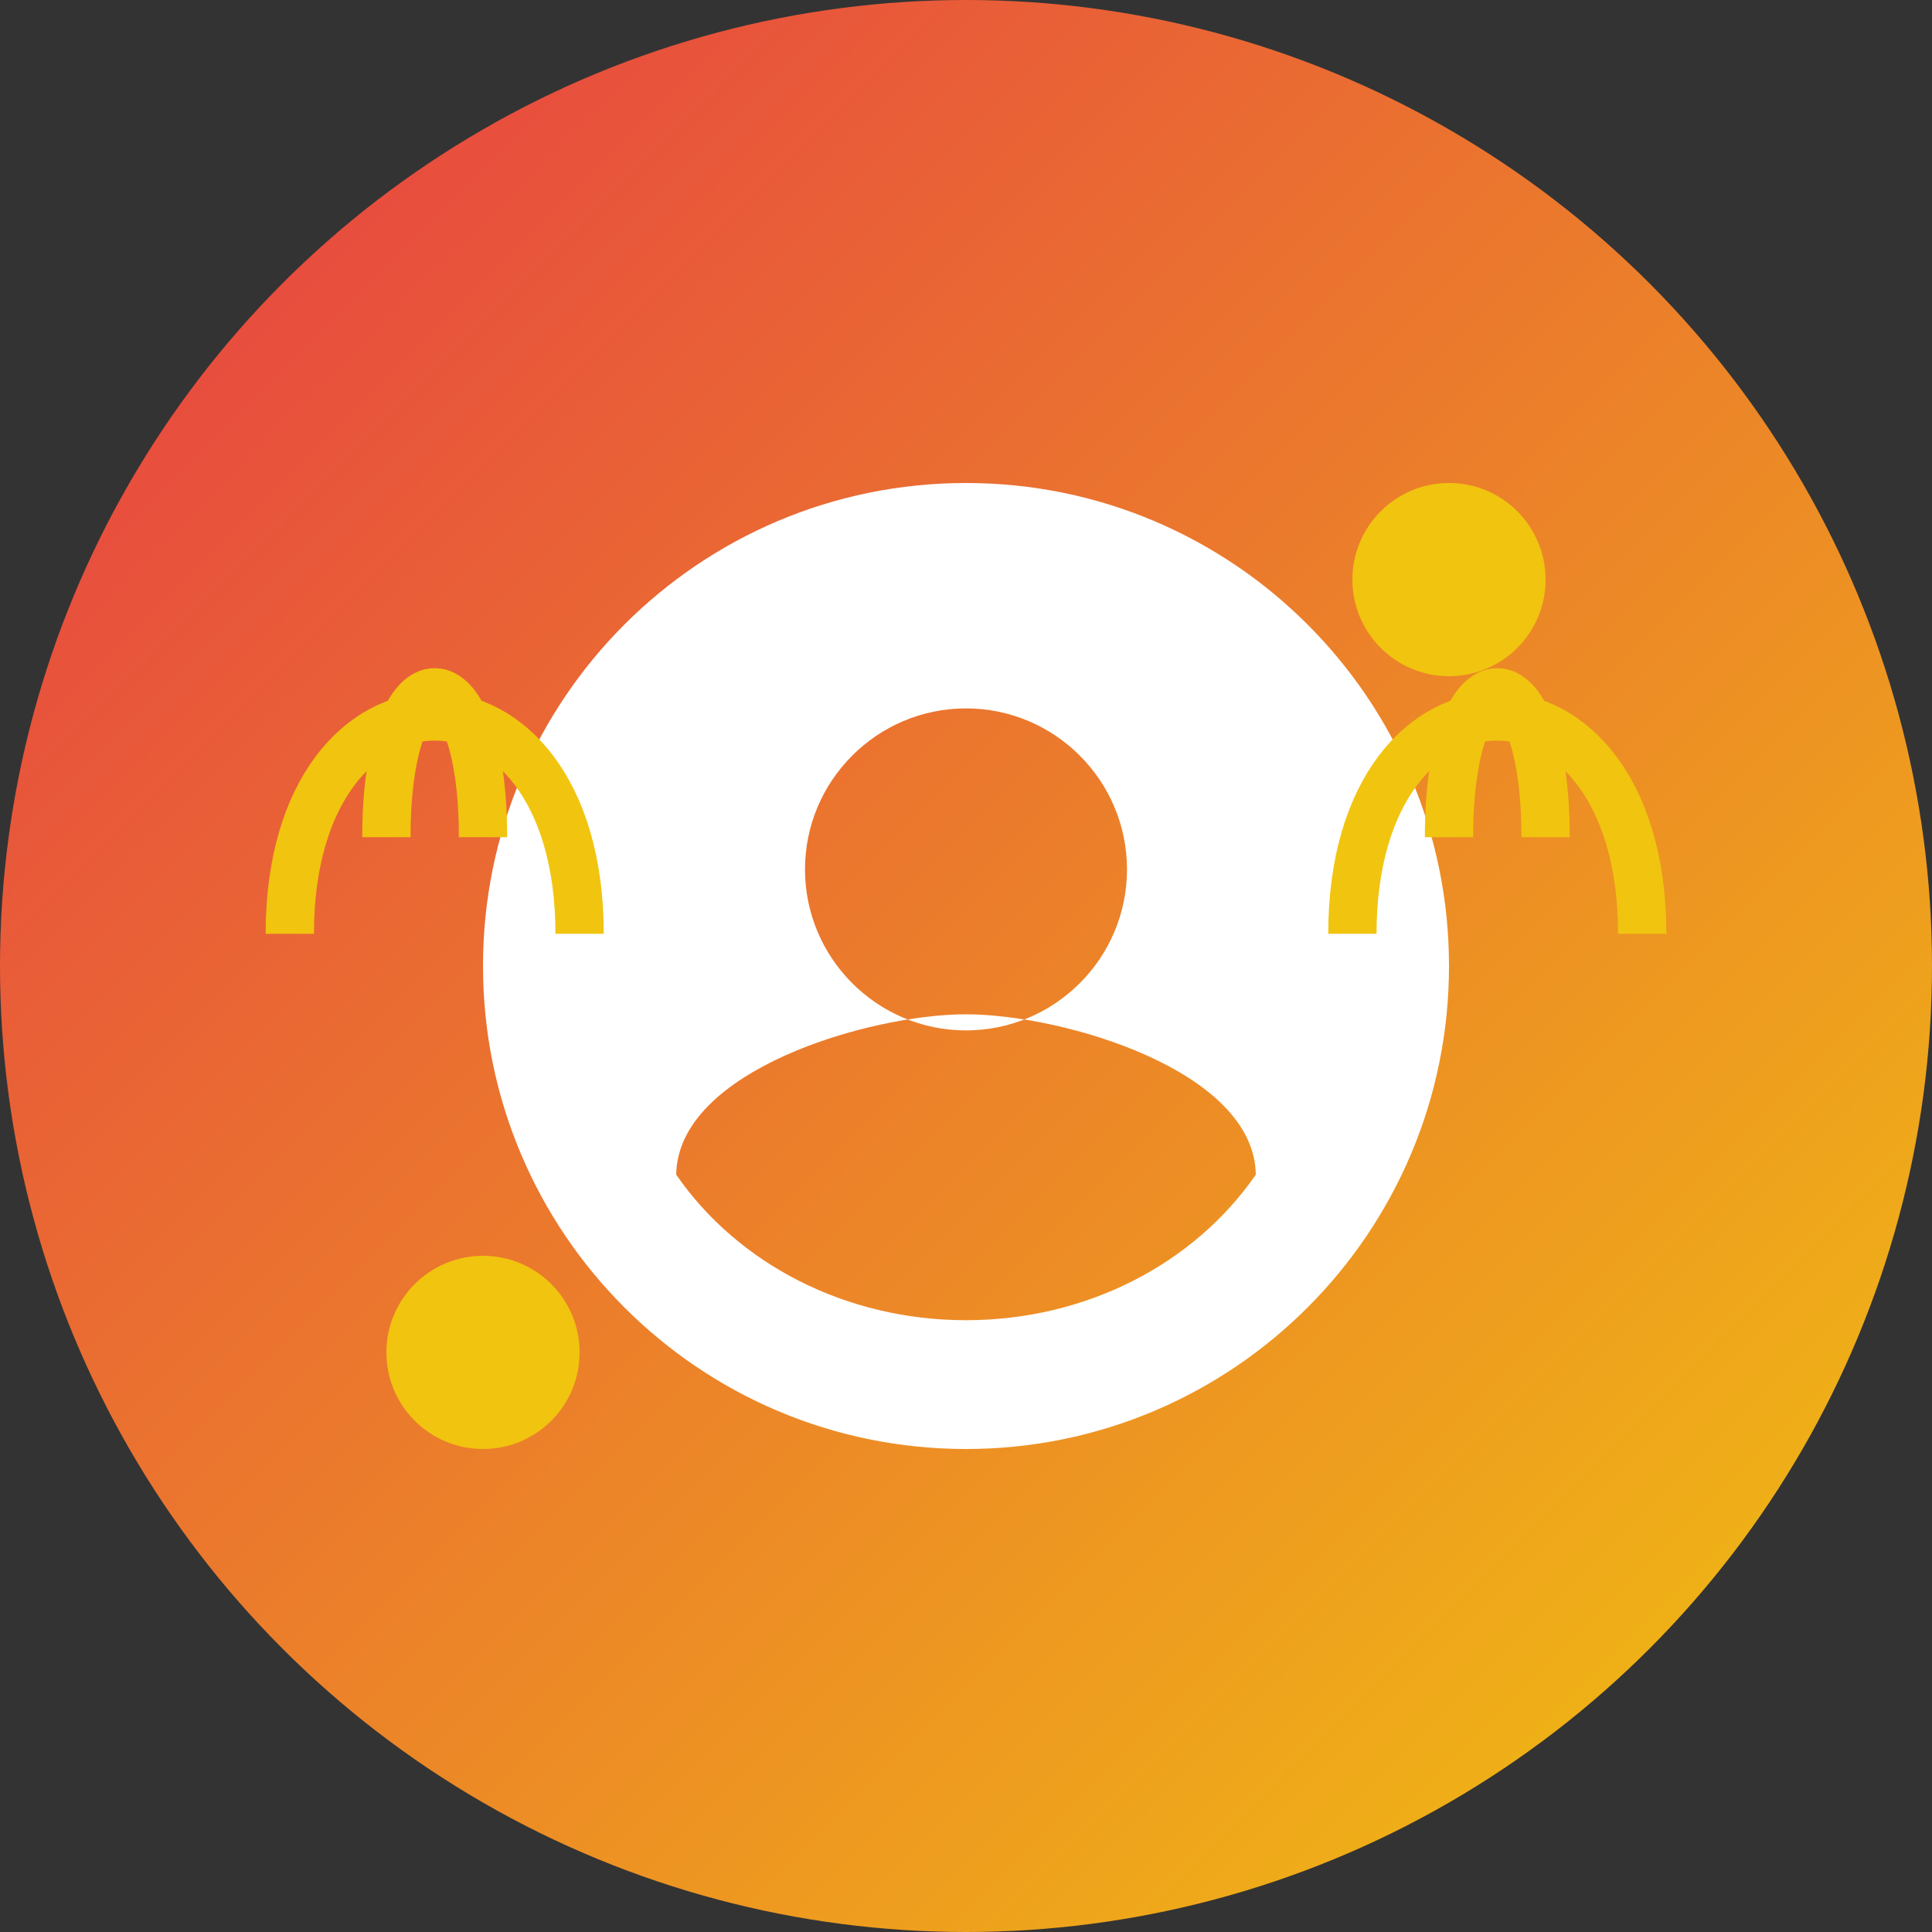
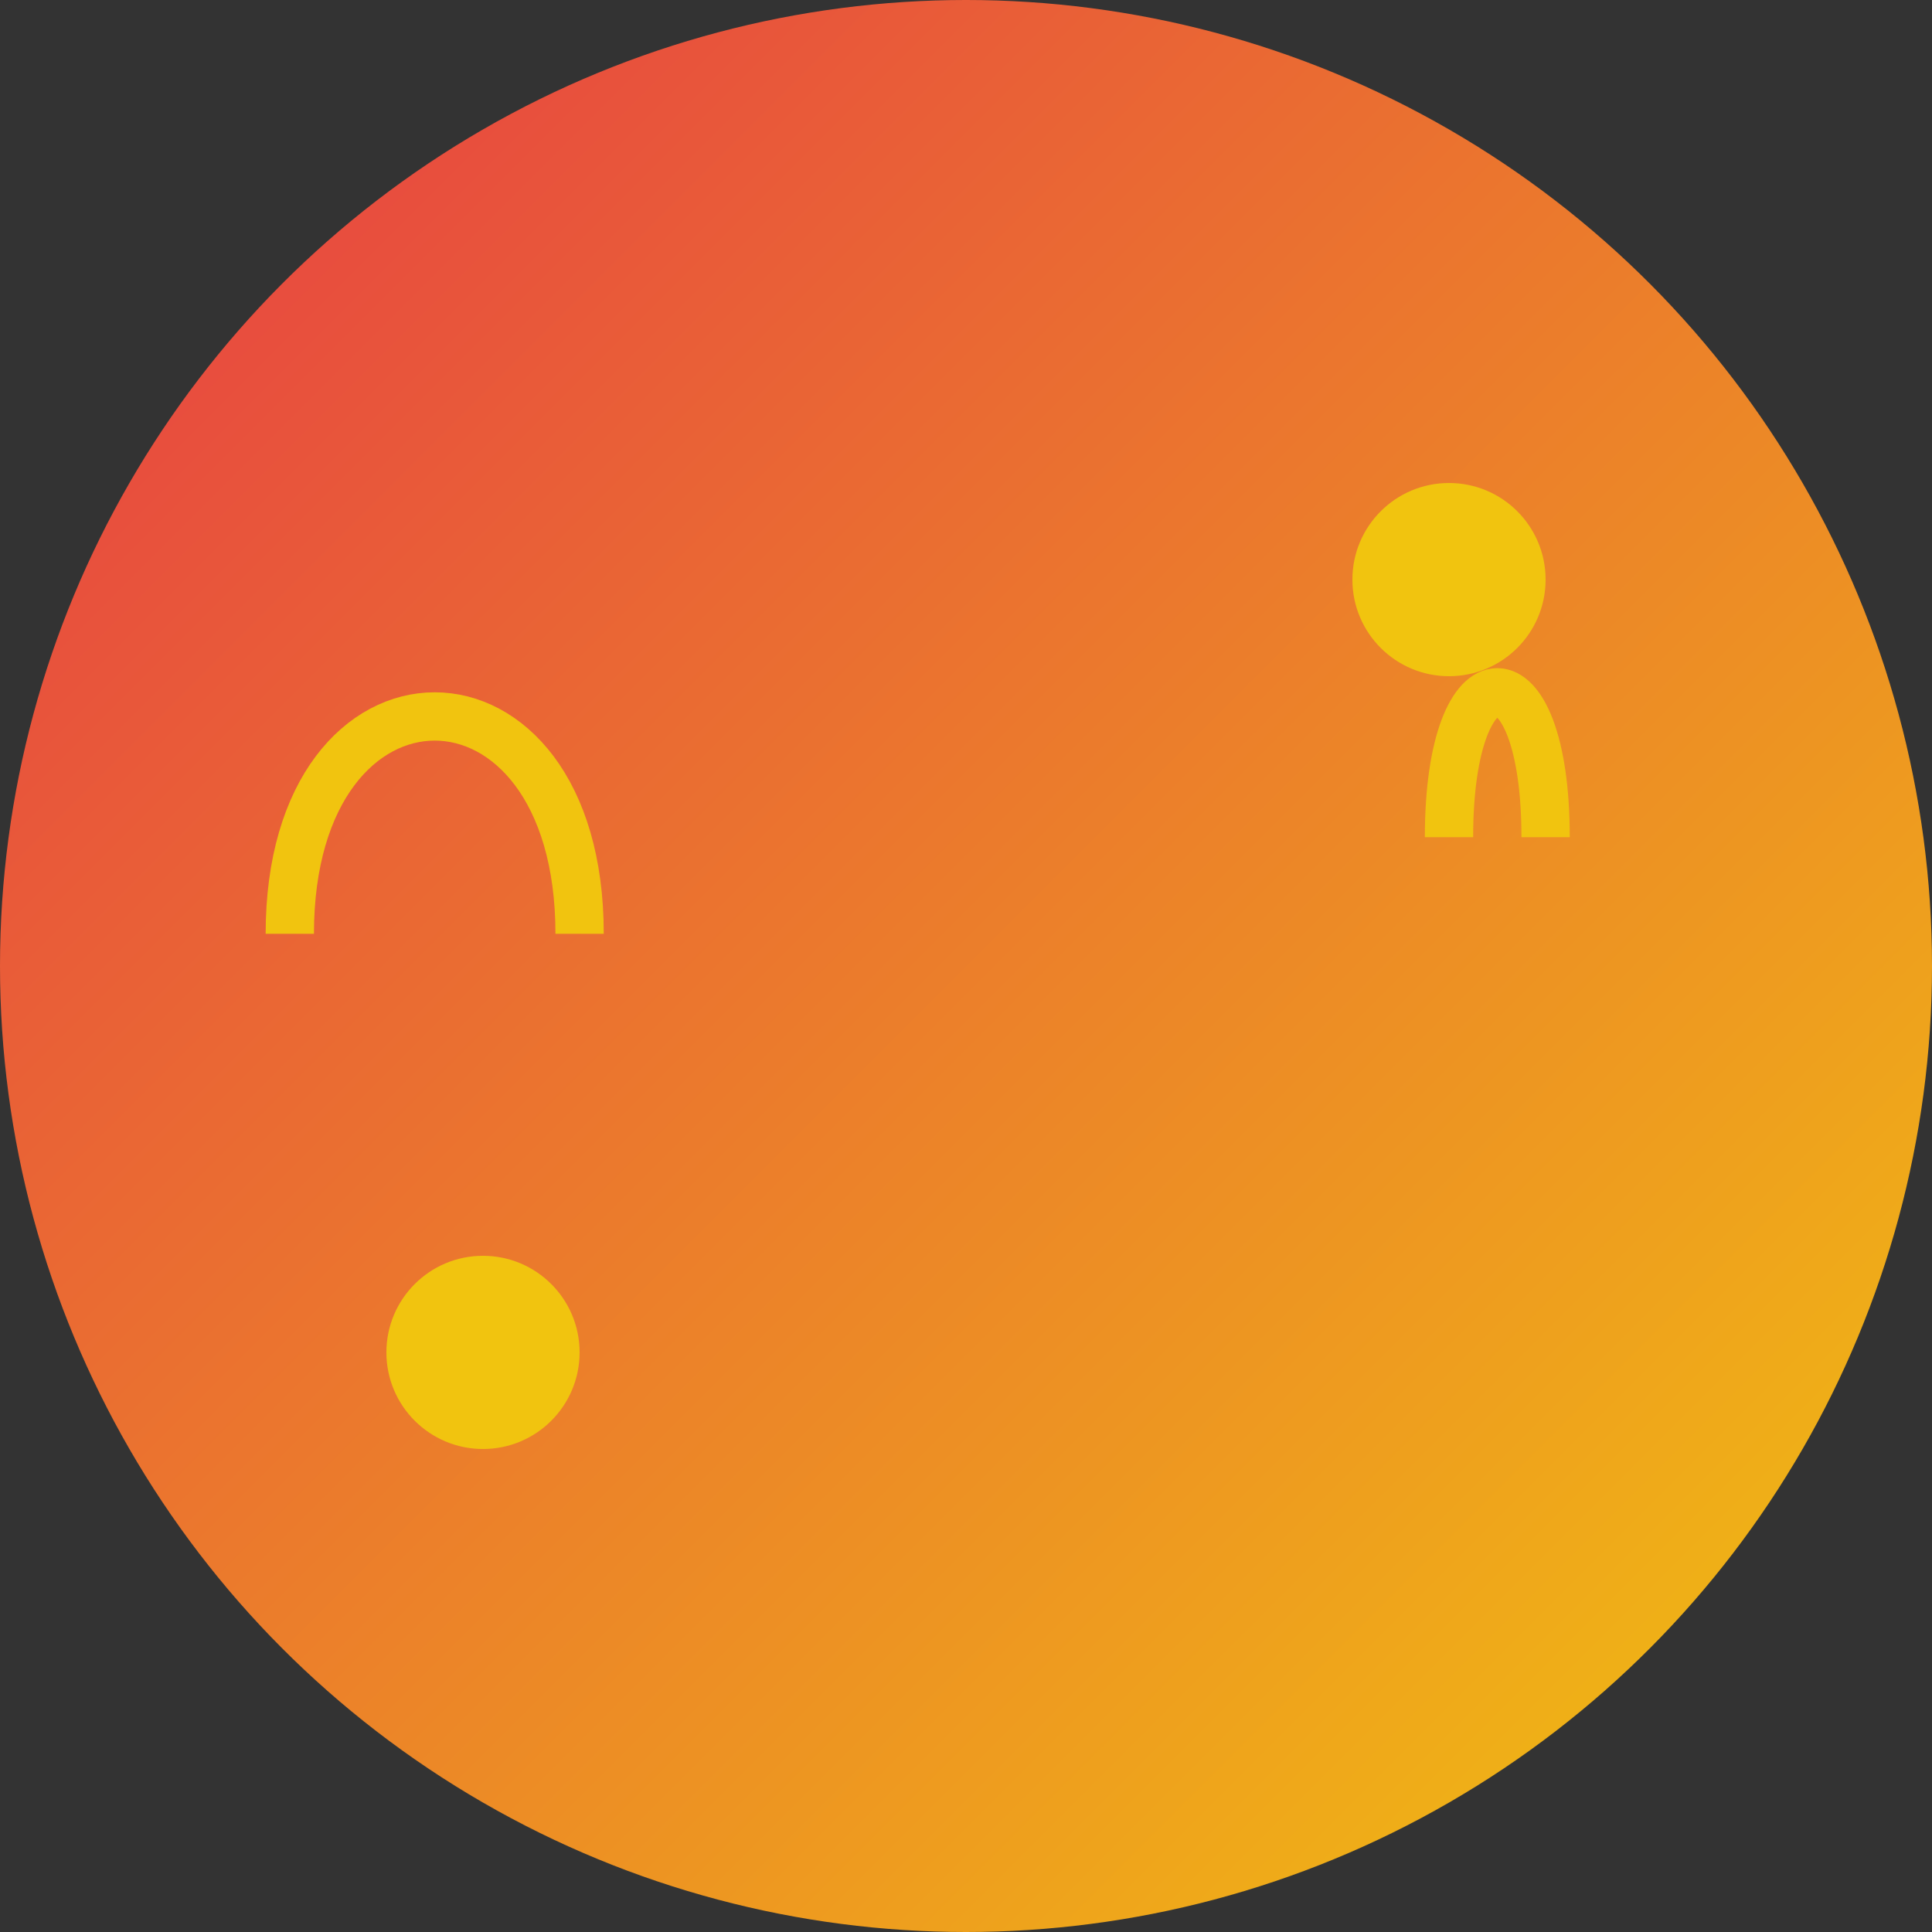
<svg xmlns="http://www.w3.org/2000/svg" width="192" height="192" viewBox="0 0 60 60" fill="none">
  <rect x="0" y="0" width="60" height="60" fill="#333333" stroke="none" />
  <circle cx="30" cy="30" r="30" fill="url(#favicon_gradient)" />
-   <path d="M30 15C21.716 15 15 21.716 15 30C15 38.284 21.716 45 30 45C38.284 45 45 38.284 45 30C45 21.716 38.284 15 30 15ZM30 22C32.757 22 35 24.243 35 27C35 29.757 32.757 32 30 32C27.243 32 25 29.757 25 27C25 24.243 27.243 22 30 22ZM30 41C26.25 41 22.905 39.24 21 36.48C21.045 33.24 27 31.5 30 31.5C33 31.5 38.955 33.24 39 36.48C37.095 39.24 33.75 41 30 41Z" fill="white" />
  <path d="M48 18C48 19.657 46.657 21 45 21C43.343 21 42 19.657 42 18C42 16.343 43.343 15 45 15C46.657 15 48 16.343 48 18Z" fill="#F1C40F" />
  <path d="M18 42C18 43.657 16.657 45 15 45C13.343 45 12 43.657 12 42C12 40.343 13.343 39 15 39C16.657 39 18 40.343 18 42Z" fill="#F1C40F" />
  <path d="M45 26C45 20 48 20 48 26" stroke="#F1C40F" stroke-width="1.5" />
-   <path d="M42 29C42 20 51 20 51 29" stroke="#F1C40F" stroke-width="1.5" />
-   <path d="M15 26C15 20 12 20 12 26" stroke="#F1C40F" stroke-width="1.5" />
  <path d="M18 29C18 20 9 20 9 29" stroke="#F1C40F" stroke-width="1.5" />
  <defs>
    <linearGradient id="favicon_gradient" x1="0" y1="0" x2="60" y2="60" gradientUnits="userSpaceOnUse">
      <stop stop-color="#E63946" />
      <stop offset="1" stop-color="#F1C40F" />
    </linearGradient>
  </defs>
</svg>